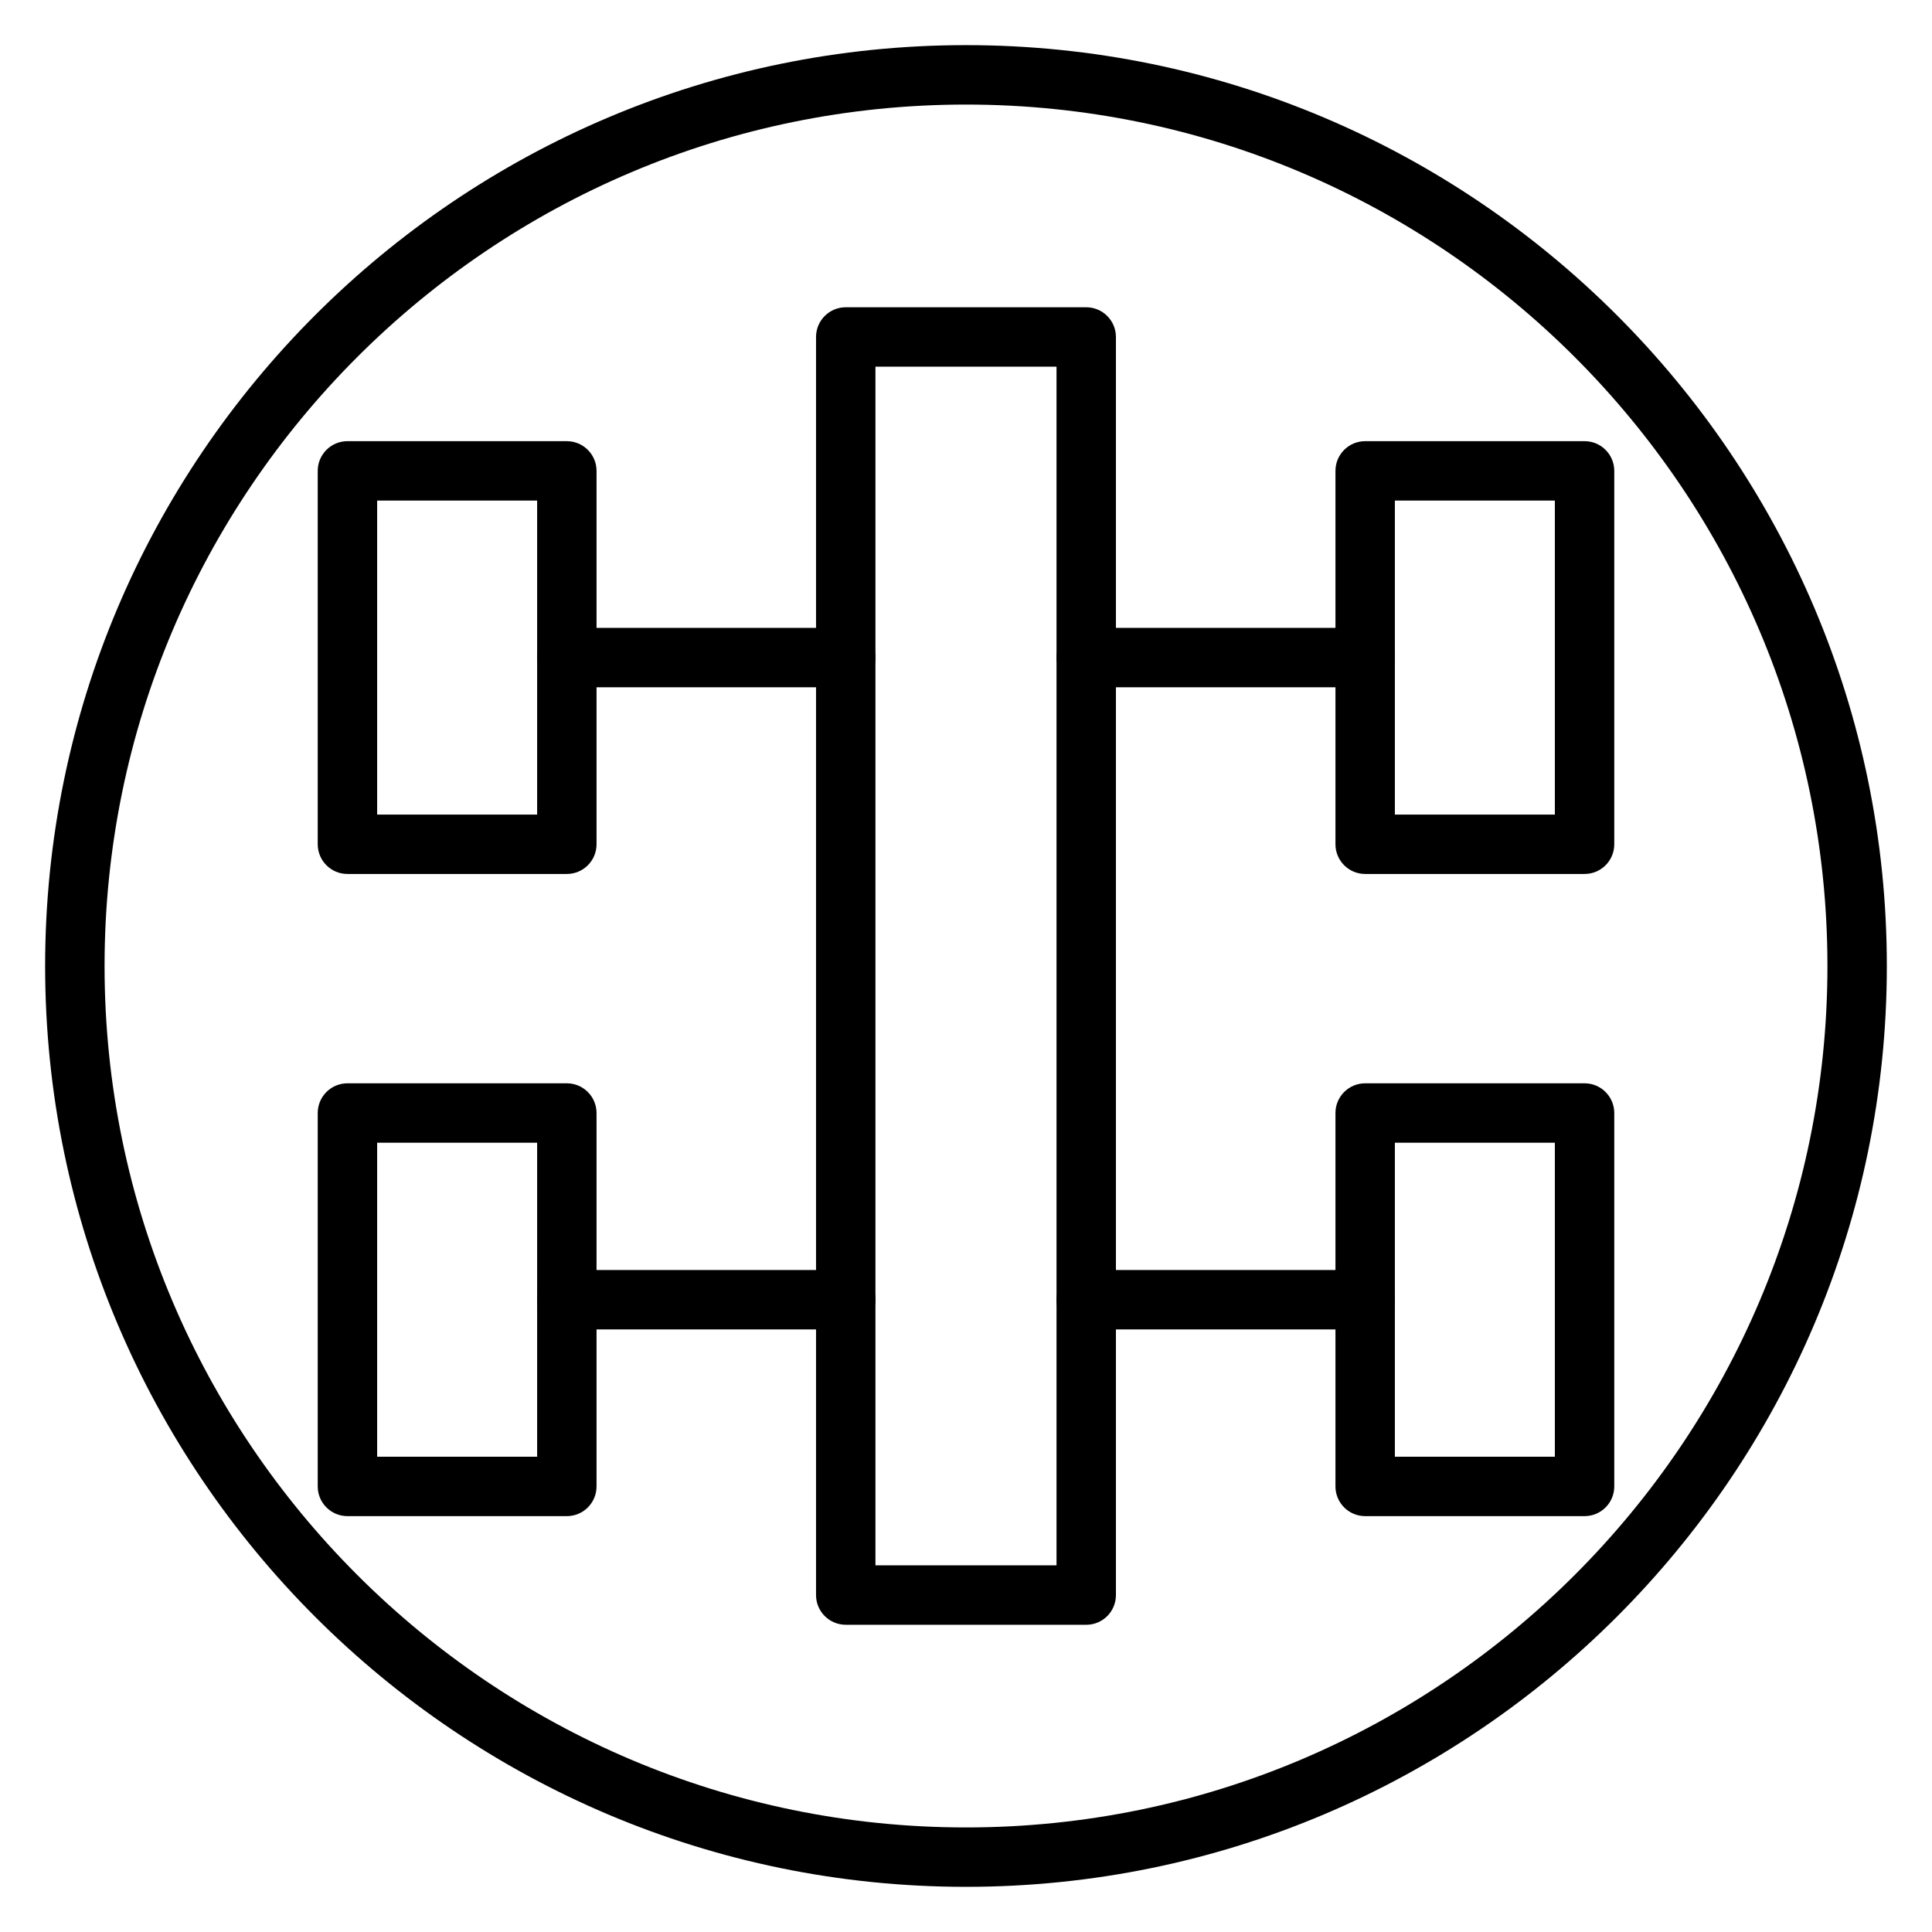
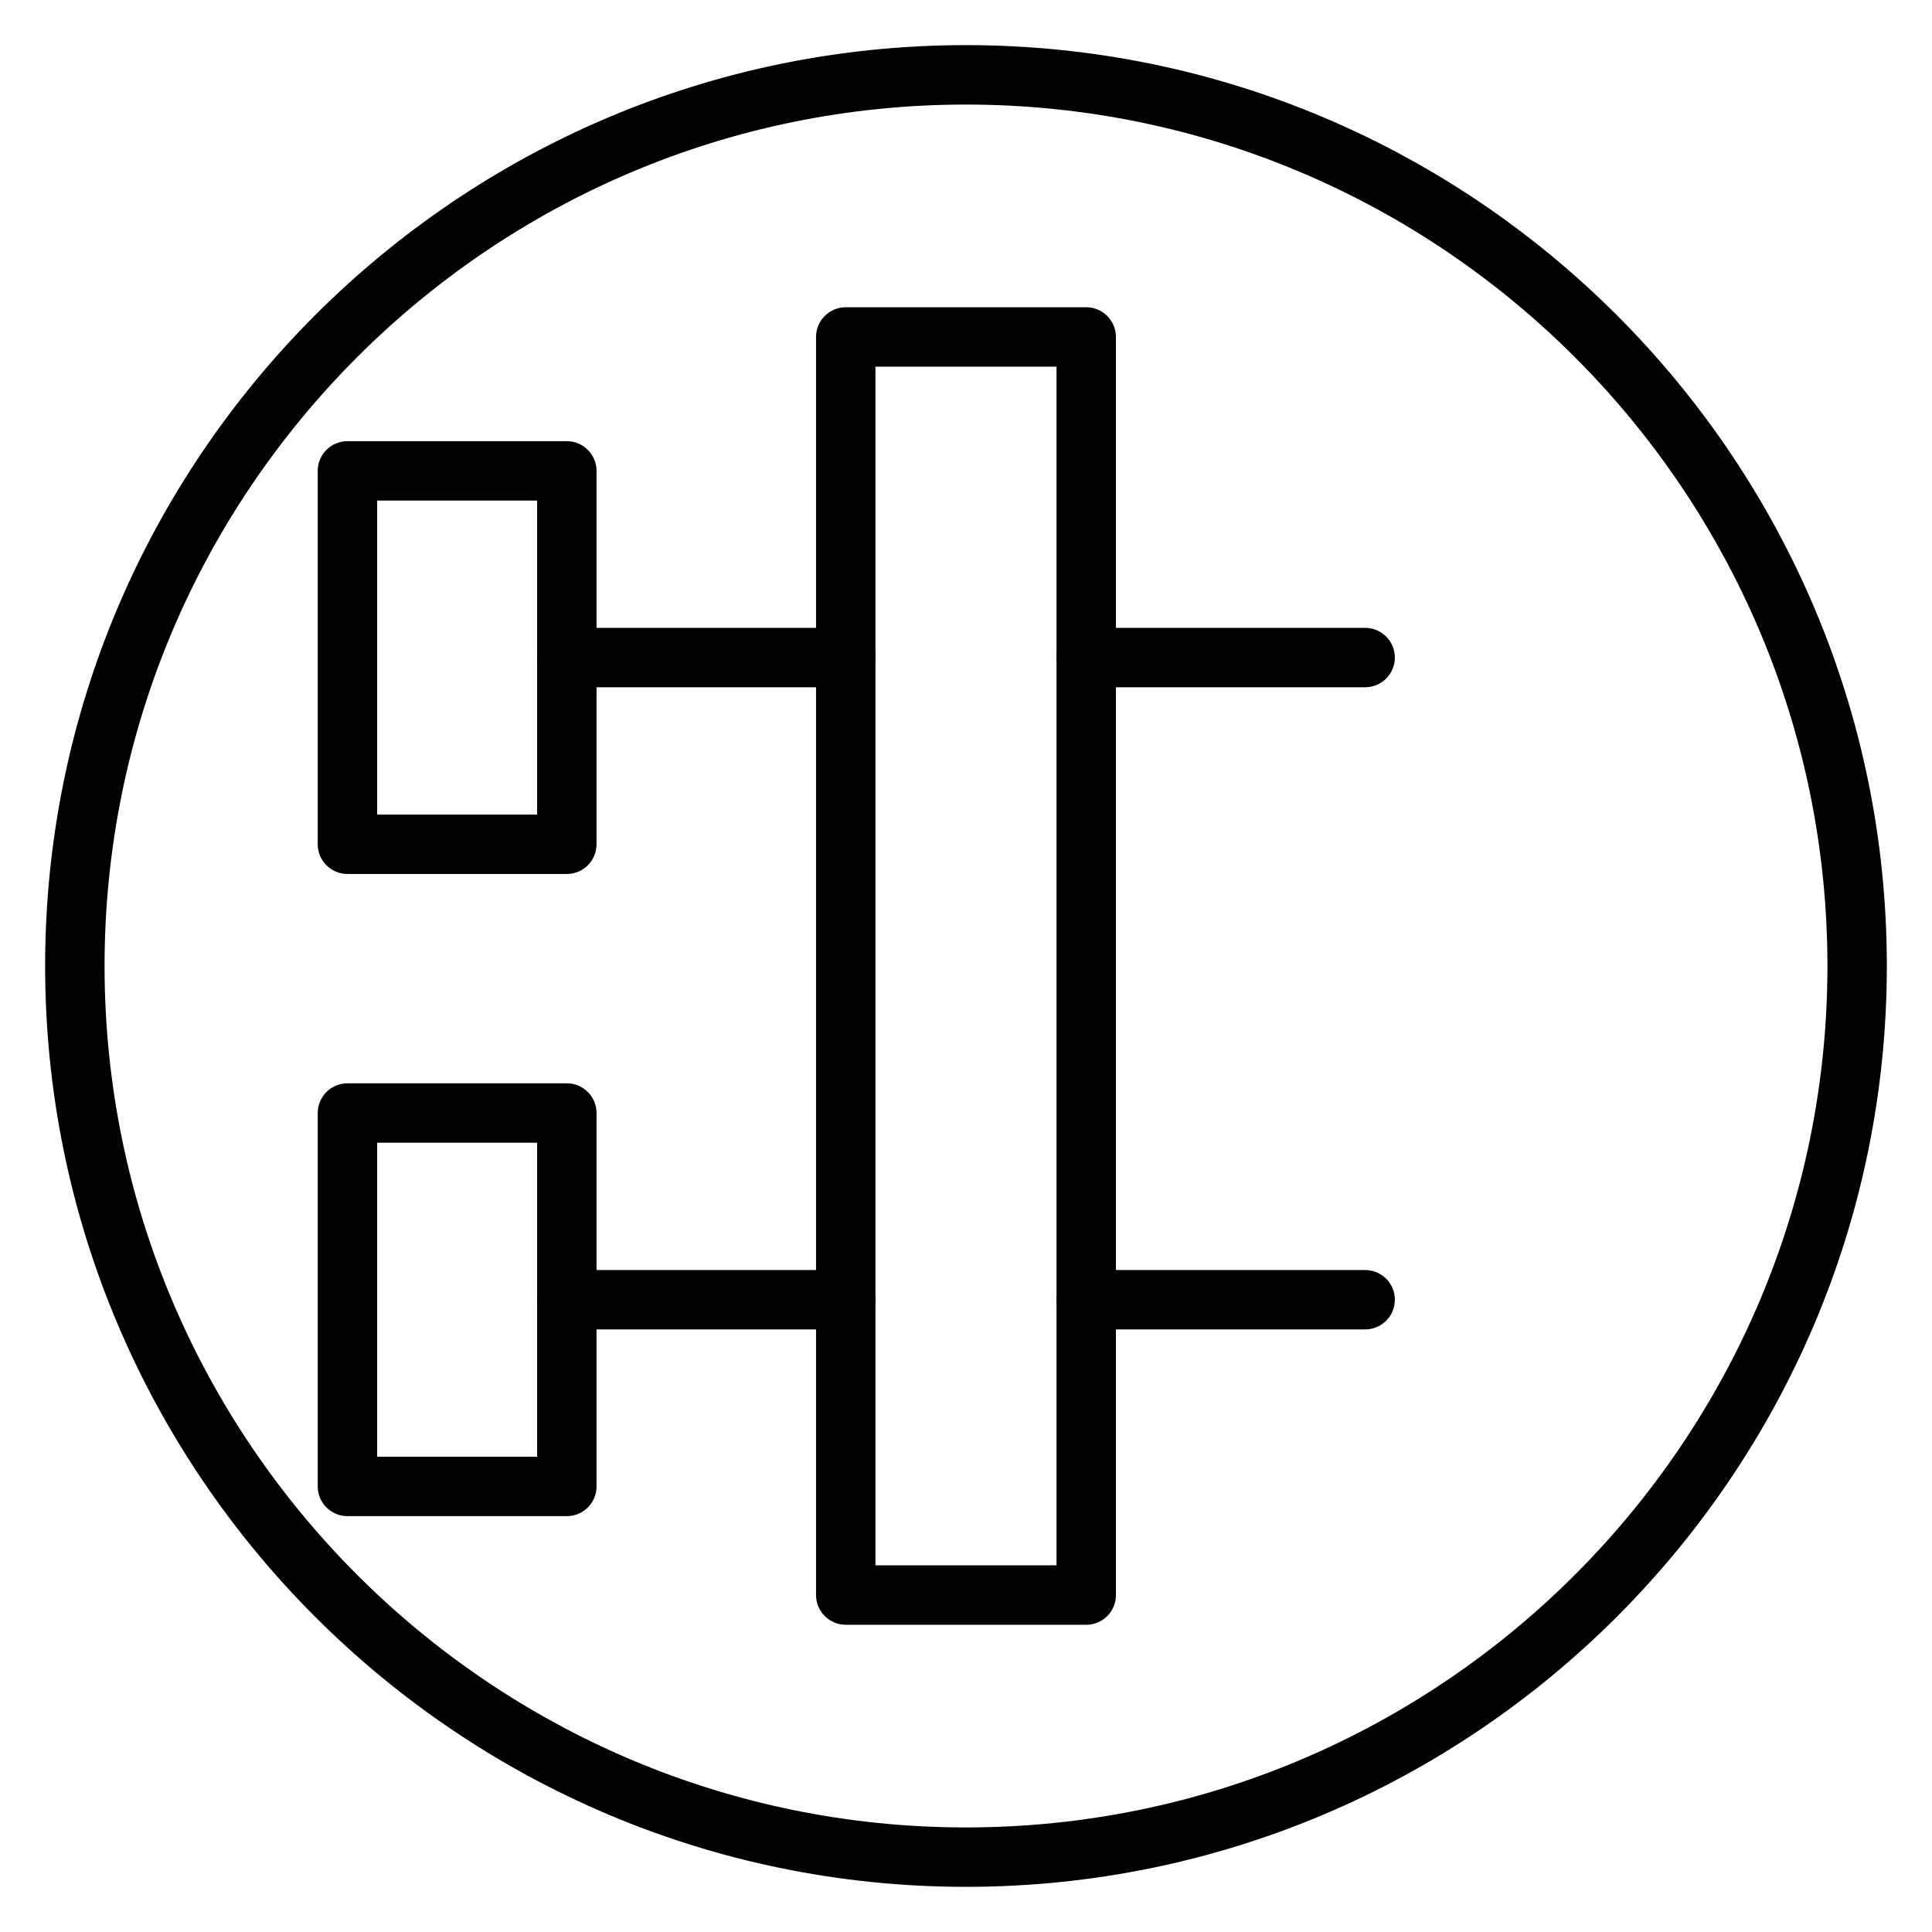
<svg xmlns="http://www.w3.org/2000/svg" fill="#000000" width="800px" height="800px" version="1.1" viewBox="144 144 512 512">
  <g>
    <path d="m400 644.03c-134.56 0-244.04-109.47-244.04-244.03 0-134.56 109.47-244.04 244.04-244.04 134.56 0 244.03 109.47 244.03 244.03 0 134.56-109.47 244.04-244.03 244.04zm0-472.32c-125.88 0-228.29 102.41-228.29 228.29s102.41 228.29 228.29 228.29 228.29-102.41 228.29-228.29-102.41-228.29-228.29-228.29z" />
    <path d="m431.86 574.58h-63.73c-4.344 0-7.871-3.527-7.871-7.871v-333.41c0-4.344 3.527-7.871 7.871-7.871h63.73c4.344 0 7.871 3.527 7.871 7.871v333.41c0.004 4.352-3.519 7.879-7.871 7.879zm-55.859-15.746h47.988v-317.67h-47.988z" />
-     <path d="m563.93 375.61h-58.148c-4.344 0-7.871-3.527-7.871-7.871v-98.953c0-4.344 3.527-7.871 7.871-7.871h58.145c4.344 0 7.871 3.527 7.871 7.871v98.957c0.004 4.344-3.523 7.867-7.867 7.867zm-50.273-15.742h42.398v-83.211h-42.398z" />
-     <path d="m563.93 545.79h-58.148c-4.344 0-7.871-3.527-7.871-7.871v-98.961c0-4.344 3.527-7.871 7.871-7.871h58.145c4.344 0 7.871 3.527 7.871 7.871v98.961c0.004 4.344-3.523 7.871-7.867 7.871zm-50.273-15.746h42.398v-83.215h-42.398z" />
    <path d="m294.22 375.61h-58.148c-4.344 0-7.871-3.527-7.871-7.871v-98.953c0-4.344 3.527-7.871 7.871-7.871h58.145c4.344 0 7.871 3.527 7.871 7.871v98.957c0.004 4.344-3.523 7.867-7.867 7.867zm-50.273-15.742h42.398v-83.211h-42.398z" />
    <path d="m294.22 545.79h-58.148c-4.344 0-7.871-3.527-7.871-7.871v-98.961c0-4.344 3.527-7.871 7.871-7.871h58.145c4.344 0 7.871 3.527 7.871 7.871v98.961c0.004 4.344-3.523 7.871-7.867 7.871zm-50.273-15.746h42.398v-83.215h-42.398z" />
    <path d="m505.78 326.13h-73.914c-4.344 0-7.871-3.527-7.871-7.871s3.527-7.871 7.871-7.871h73.914c4.344 0 7.871 3.527 7.871 7.871 0.004 4.344-3.519 7.871-7.871 7.871z" />
    <path d="m368.13 326.13h-73.914c-4.344 0-7.871-3.527-7.871-7.871s3.527-7.871 7.871-7.871h73.914c4.344 0 7.871 3.527 7.871 7.871s-3.527 7.871-7.871 7.871z" />
    <path d="m505.78 496.31h-73.914c-4.344 0-7.871-3.527-7.871-7.871s3.527-7.871 7.871-7.871h73.914c4.344 0 7.871 3.527 7.871 7.871 0.004 4.344-3.519 7.871-7.871 7.871z" />
    <path d="m368.13 496.31h-73.914c-4.344 0-7.871-3.527-7.871-7.871s3.527-7.871 7.871-7.871h73.914c4.344 0 7.871 3.527 7.871 7.871s-3.527 7.871-7.871 7.871z" />
  </g>
</svg>